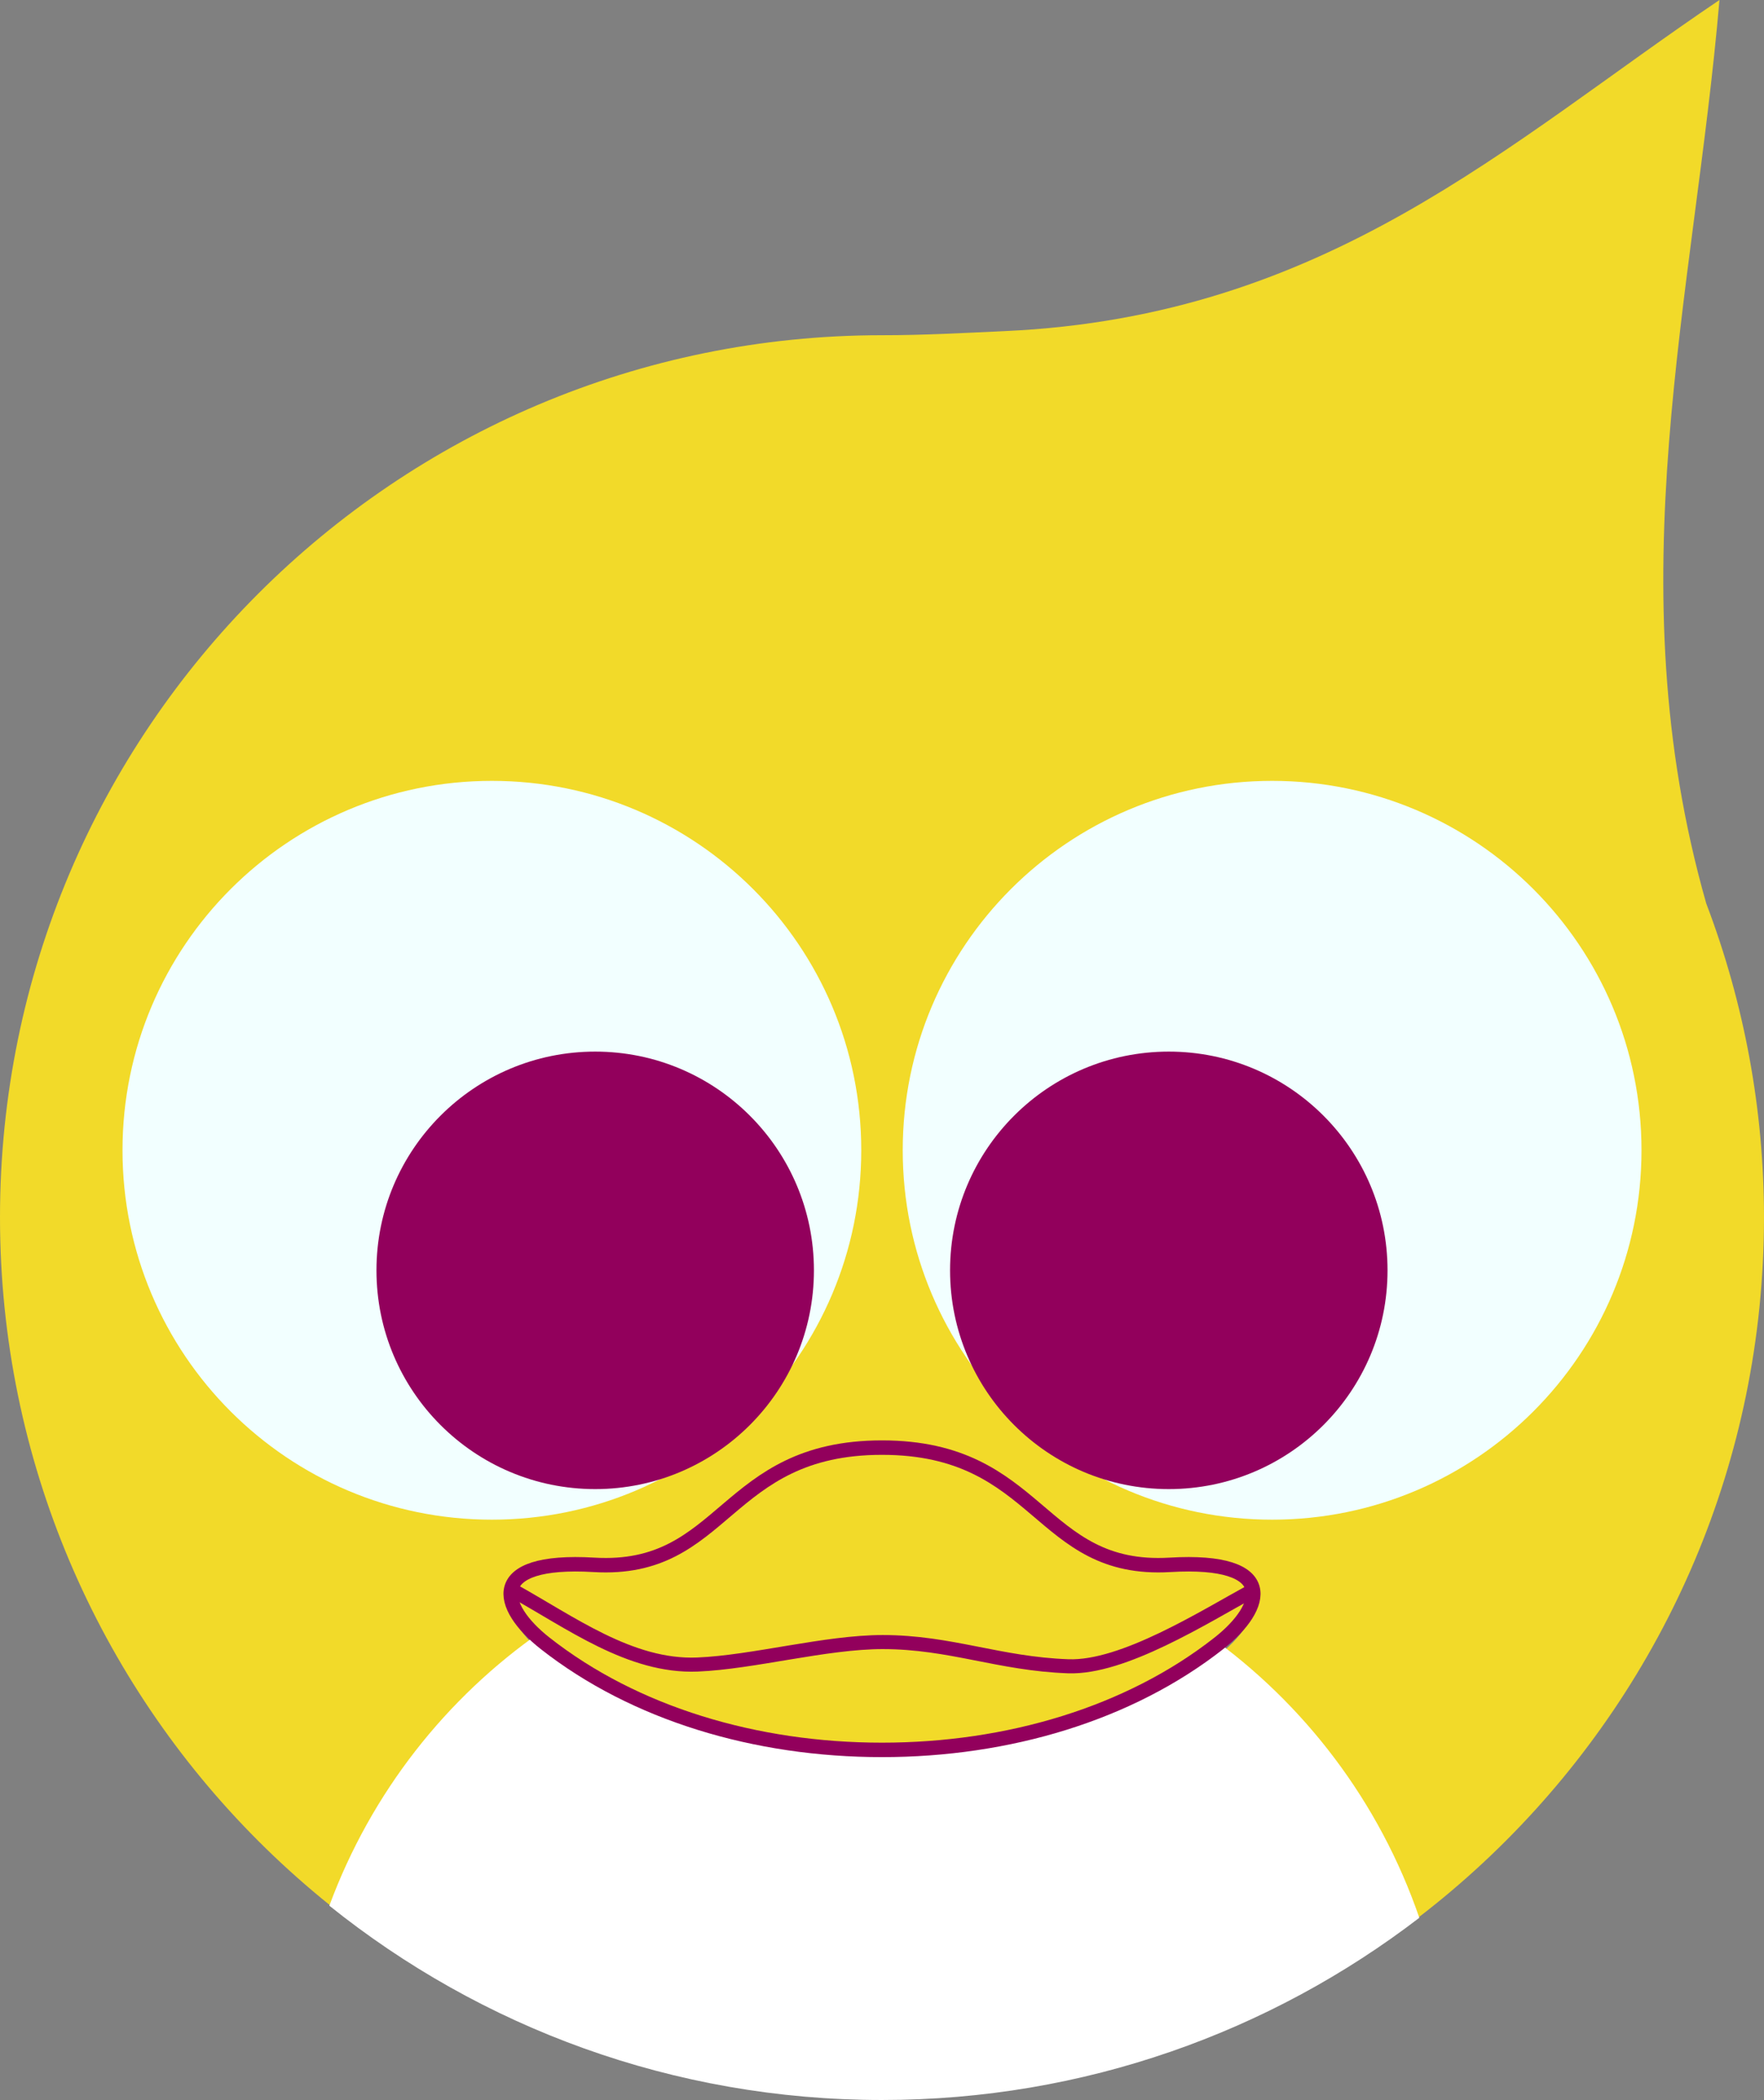
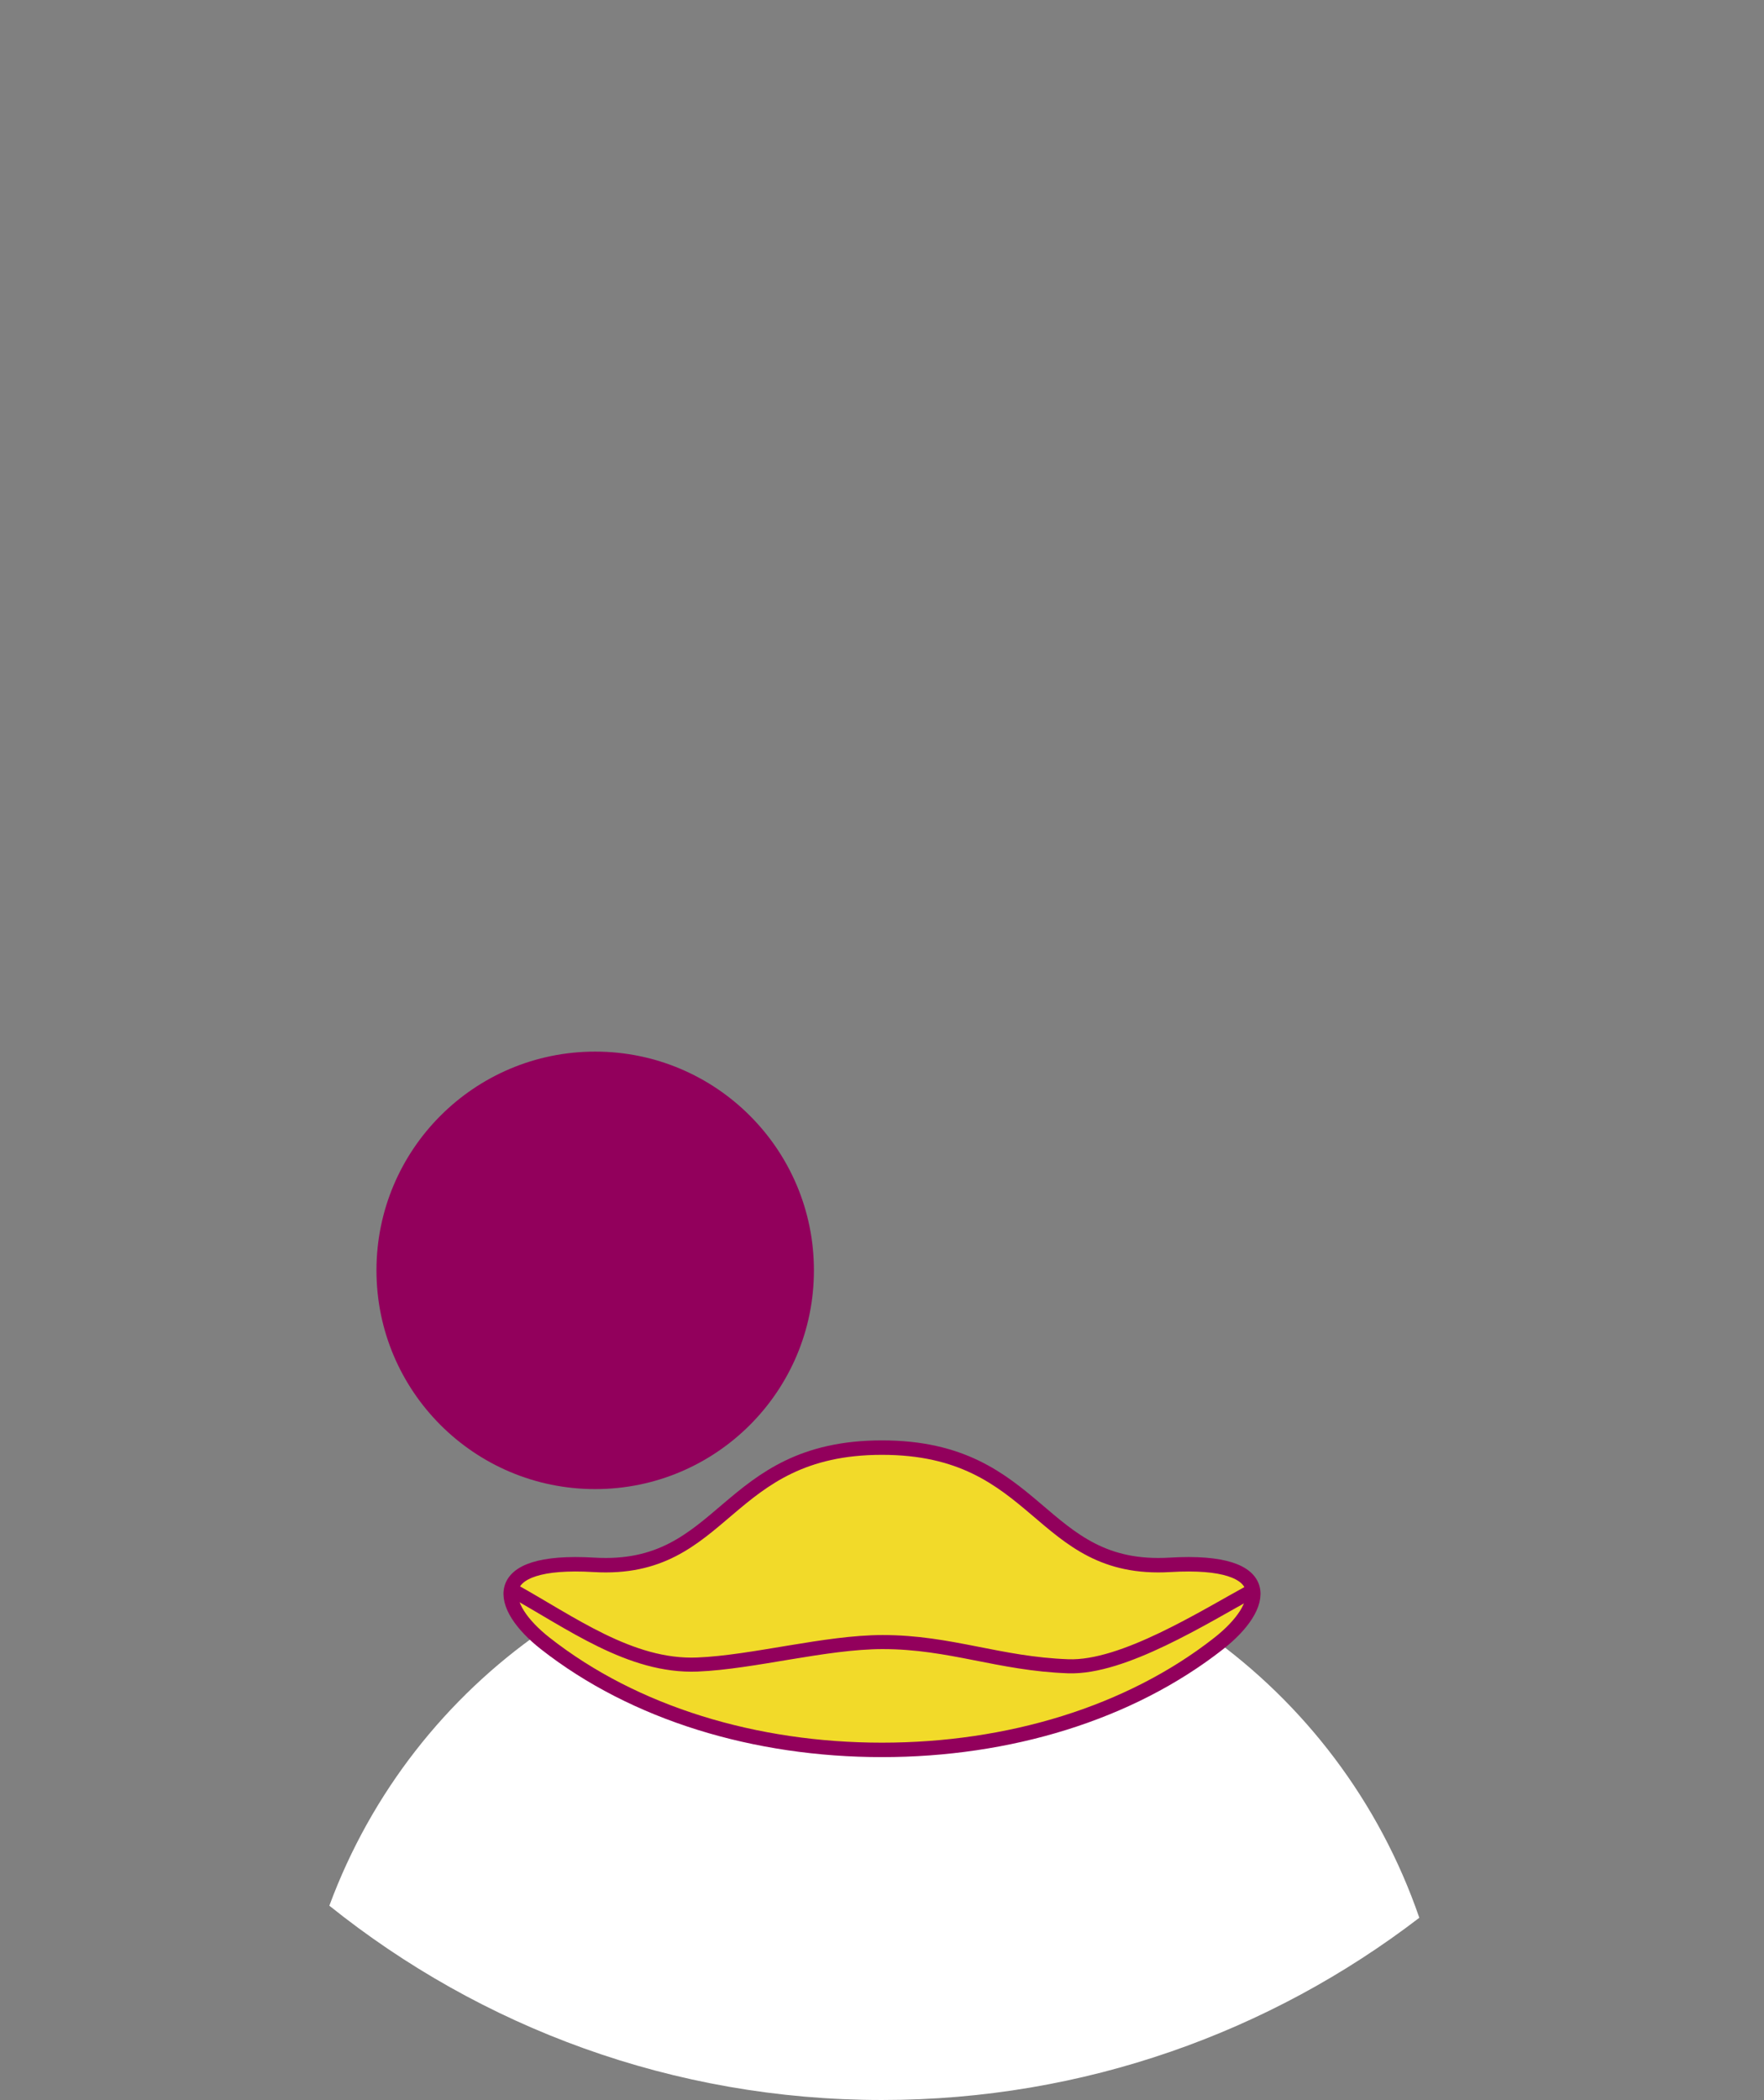
<svg xmlns="http://www.w3.org/2000/svg" xmlns:ns1="https://github.com/RazrFalcon/usvg" width="647.492" height="770.773" viewBox="0 0 171.316 203.934" ns1:version="0.8.0">
  <rect x="0" y="0" width="171.316" height="203.934" fill="#808080" stroke="none" />
  <defs />
-   <path id="path846" fill="#f2da29" d="M 166.991 -0 C 146.366 13.909 128.863 30.725 97.602 32.154 C 93.61 32.337 89.654 32.557 85.658 32.554 C 38.35 32.554 -0 70.905 -0 118.212 C -0 165.52 38.35 203.87 85.658 203.87 C 132.965 203.87 171.315 165.52 171.315 118.212 C 171.314 107.796 169.413 97.468 165.706 87.734 C 156.822 56.535 164.52 28.816 166.991 -0 Z M 85.658 140.474 C 101.184 140.474 100.907 152.481 113.81 151.691 C 124.409 151.042 123.143 156.853 118.588 160.545 C 109.846 167.633 98.005 170.363 85.658 170.363 C 73.31 170.363 61.469 167.633 52.727 160.545 C 48.173 156.853 46.907 151.042 57.505 151.691 C 70.408 152.481 70.131 140.474 85.658 140.474 Z" />
-   <path id="path5419" fill="#ffffff" d="M 84.689 148.338 C 61.168 148.351 40.142 163.004 31.985 185.065 C 46.688 196.861 65.343 203.934 85.659 203.934 C 105.294 203.934 123.378 197.328 137.842 186.238 C 130.024 163.559 108.678 148.339 84.689 148.338 Z" />
-   <path id="path950" fill="#f2ffff" d="M 83.644 111.704 C 83.644 131.517 67.583 147.578 47.77 147.578 C 27.958 147.578 11.897 131.517 11.897 111.704 C 11.897 91.892 27.958 75.831 47.77 75.831 C 67.583 75.831 83.644 91.892 83.644 111.704 Z" />
+   <path id="path5419" fill="#ffffff" d="M 84.689 148.338 C 61.168 148.351 40.142 163.004 31.985 185.065 C 46.688 196.861 65.343 203.934 85.659 203.934 C 105.294 203.934 123.378 197.328 137.842 186.238 C 130.024 163.559 108.678 148.339 84.689 148.338 " />
  <path id="circle1063" fill="#92005c" d="M 79.047 123.366 C 79.047 135.098 69.536 144.609 57.804 144.609 C 46.072 144.609 36.561 135.098 36.561 123.366 C 36.561 111.634 46.072 102.123 57.804 102.123 C 69.536 102.123 79.047 111.634 79.047 123.366 Z" />
-   <path id="circle1151" fill="#f2ffff" d="M 159.419 111.704 C 159.419 131.517 143.357 147.578 123.545 147.578 C 103.733 147.578 87.671 131.517 87.671 111.704 C 87.671 91.892 103.733 75.831 123.545 75.831 C 143.357 75.831 159.419 91.892 159.419 111.704 Z" />
-   <path id="circle1153" fill="#92005c" d="M 134.754 123.366 C 134.754 135.098 125.243 144.609 113.511 144.609 C 101.779 144.609 92.268 135.098 92.268 123.366 C 92.268 111.634 101.779 102.123 113.511 102.123 C 125.243 102.123 134.754 111.634 134.754 123.366 Z" />
  <path id="path1774" fill="#f2da29" stroke="#92005c" stroke-width="1.403" d="M 85.658 140.58 C 70.234 140.58 70.51 152.726 57.692 151.965 C 47.164 151.341 48.423 156.037 52.947 159.59 C 61.631 166.411 73.392 169.935 85.658 169.935 C 97.923 169.935 109.685 166.411 118.369 159.59 C 122.893 156.037 124.151 151.341 113.623 151.965 C 100.806 152.726 101.081 140.58 85.658 140.58 Z" />
  <path id="path2755" fill="none" stroke="#92005c" stroke-width="1.365" d="M 49.725 154.403 C 55.395 157.533 61.217 161.912 67.731 161.646 C 73.16 161.425 80.184 159.461 85.738 159.464 C 92.322 159.468 96.998 161.571 103.745 161.815 C 109.077 162.007 116.855 157.08 121.752 154.403" />
</svg>